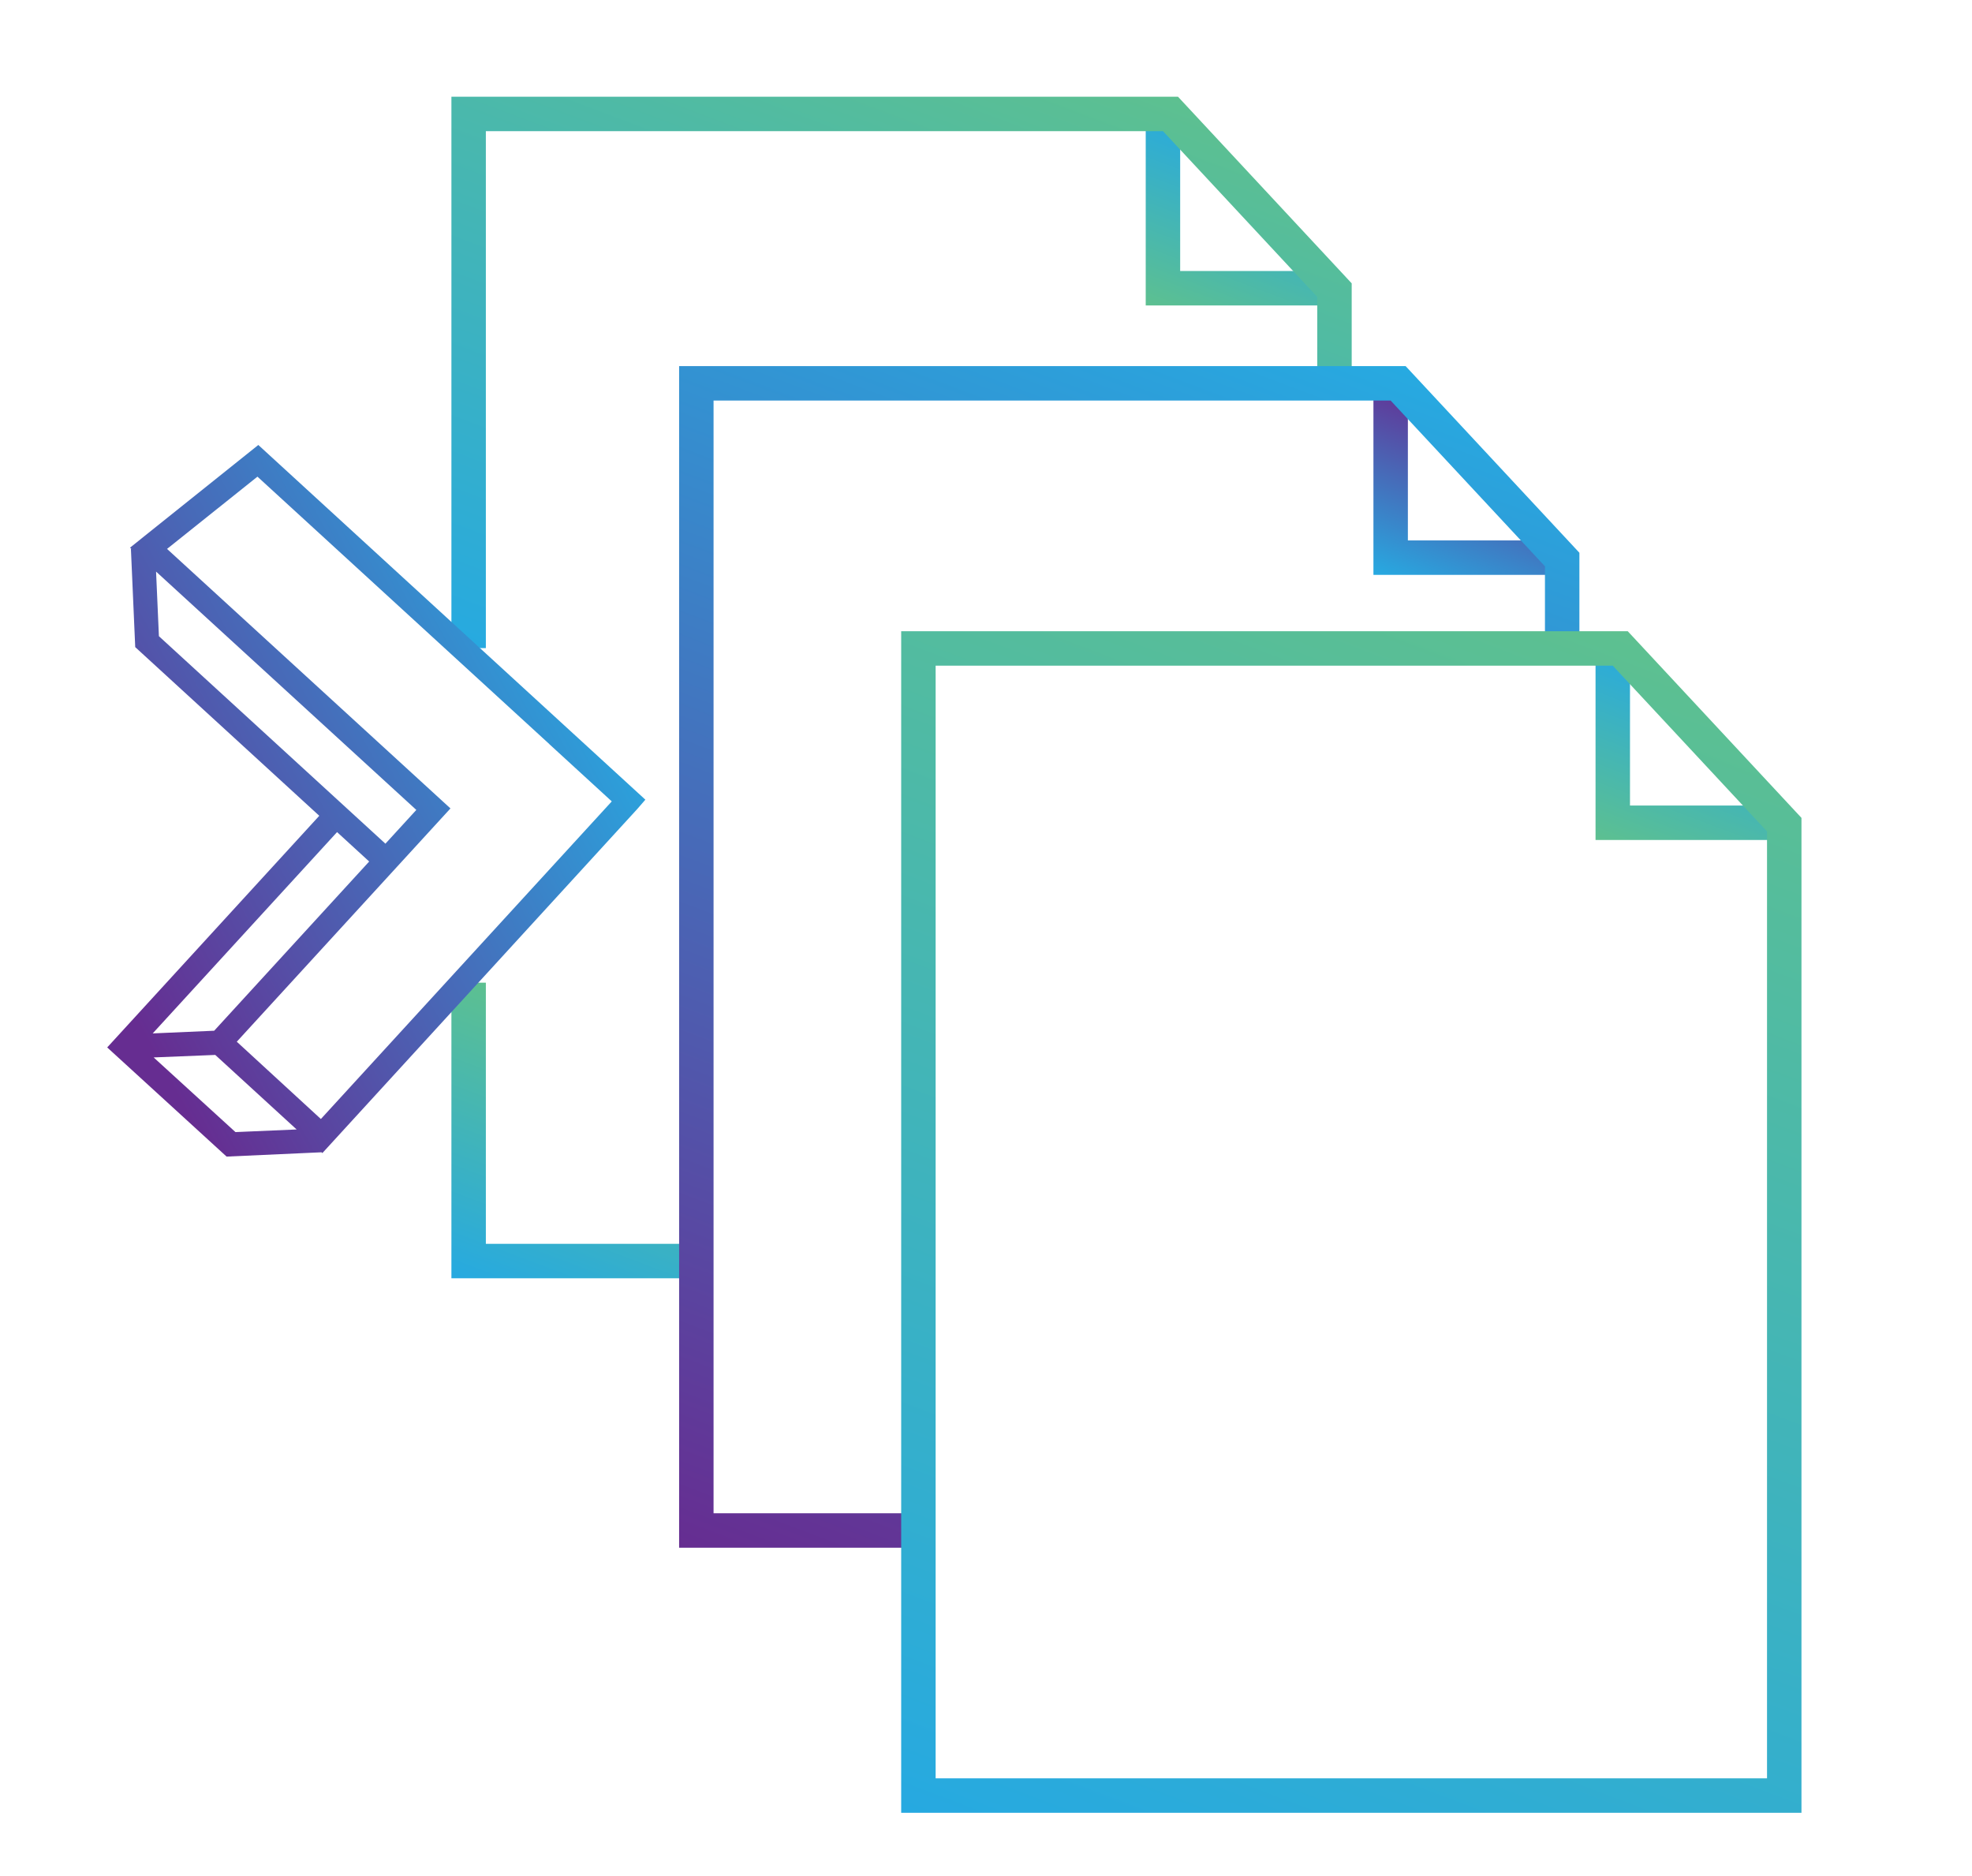
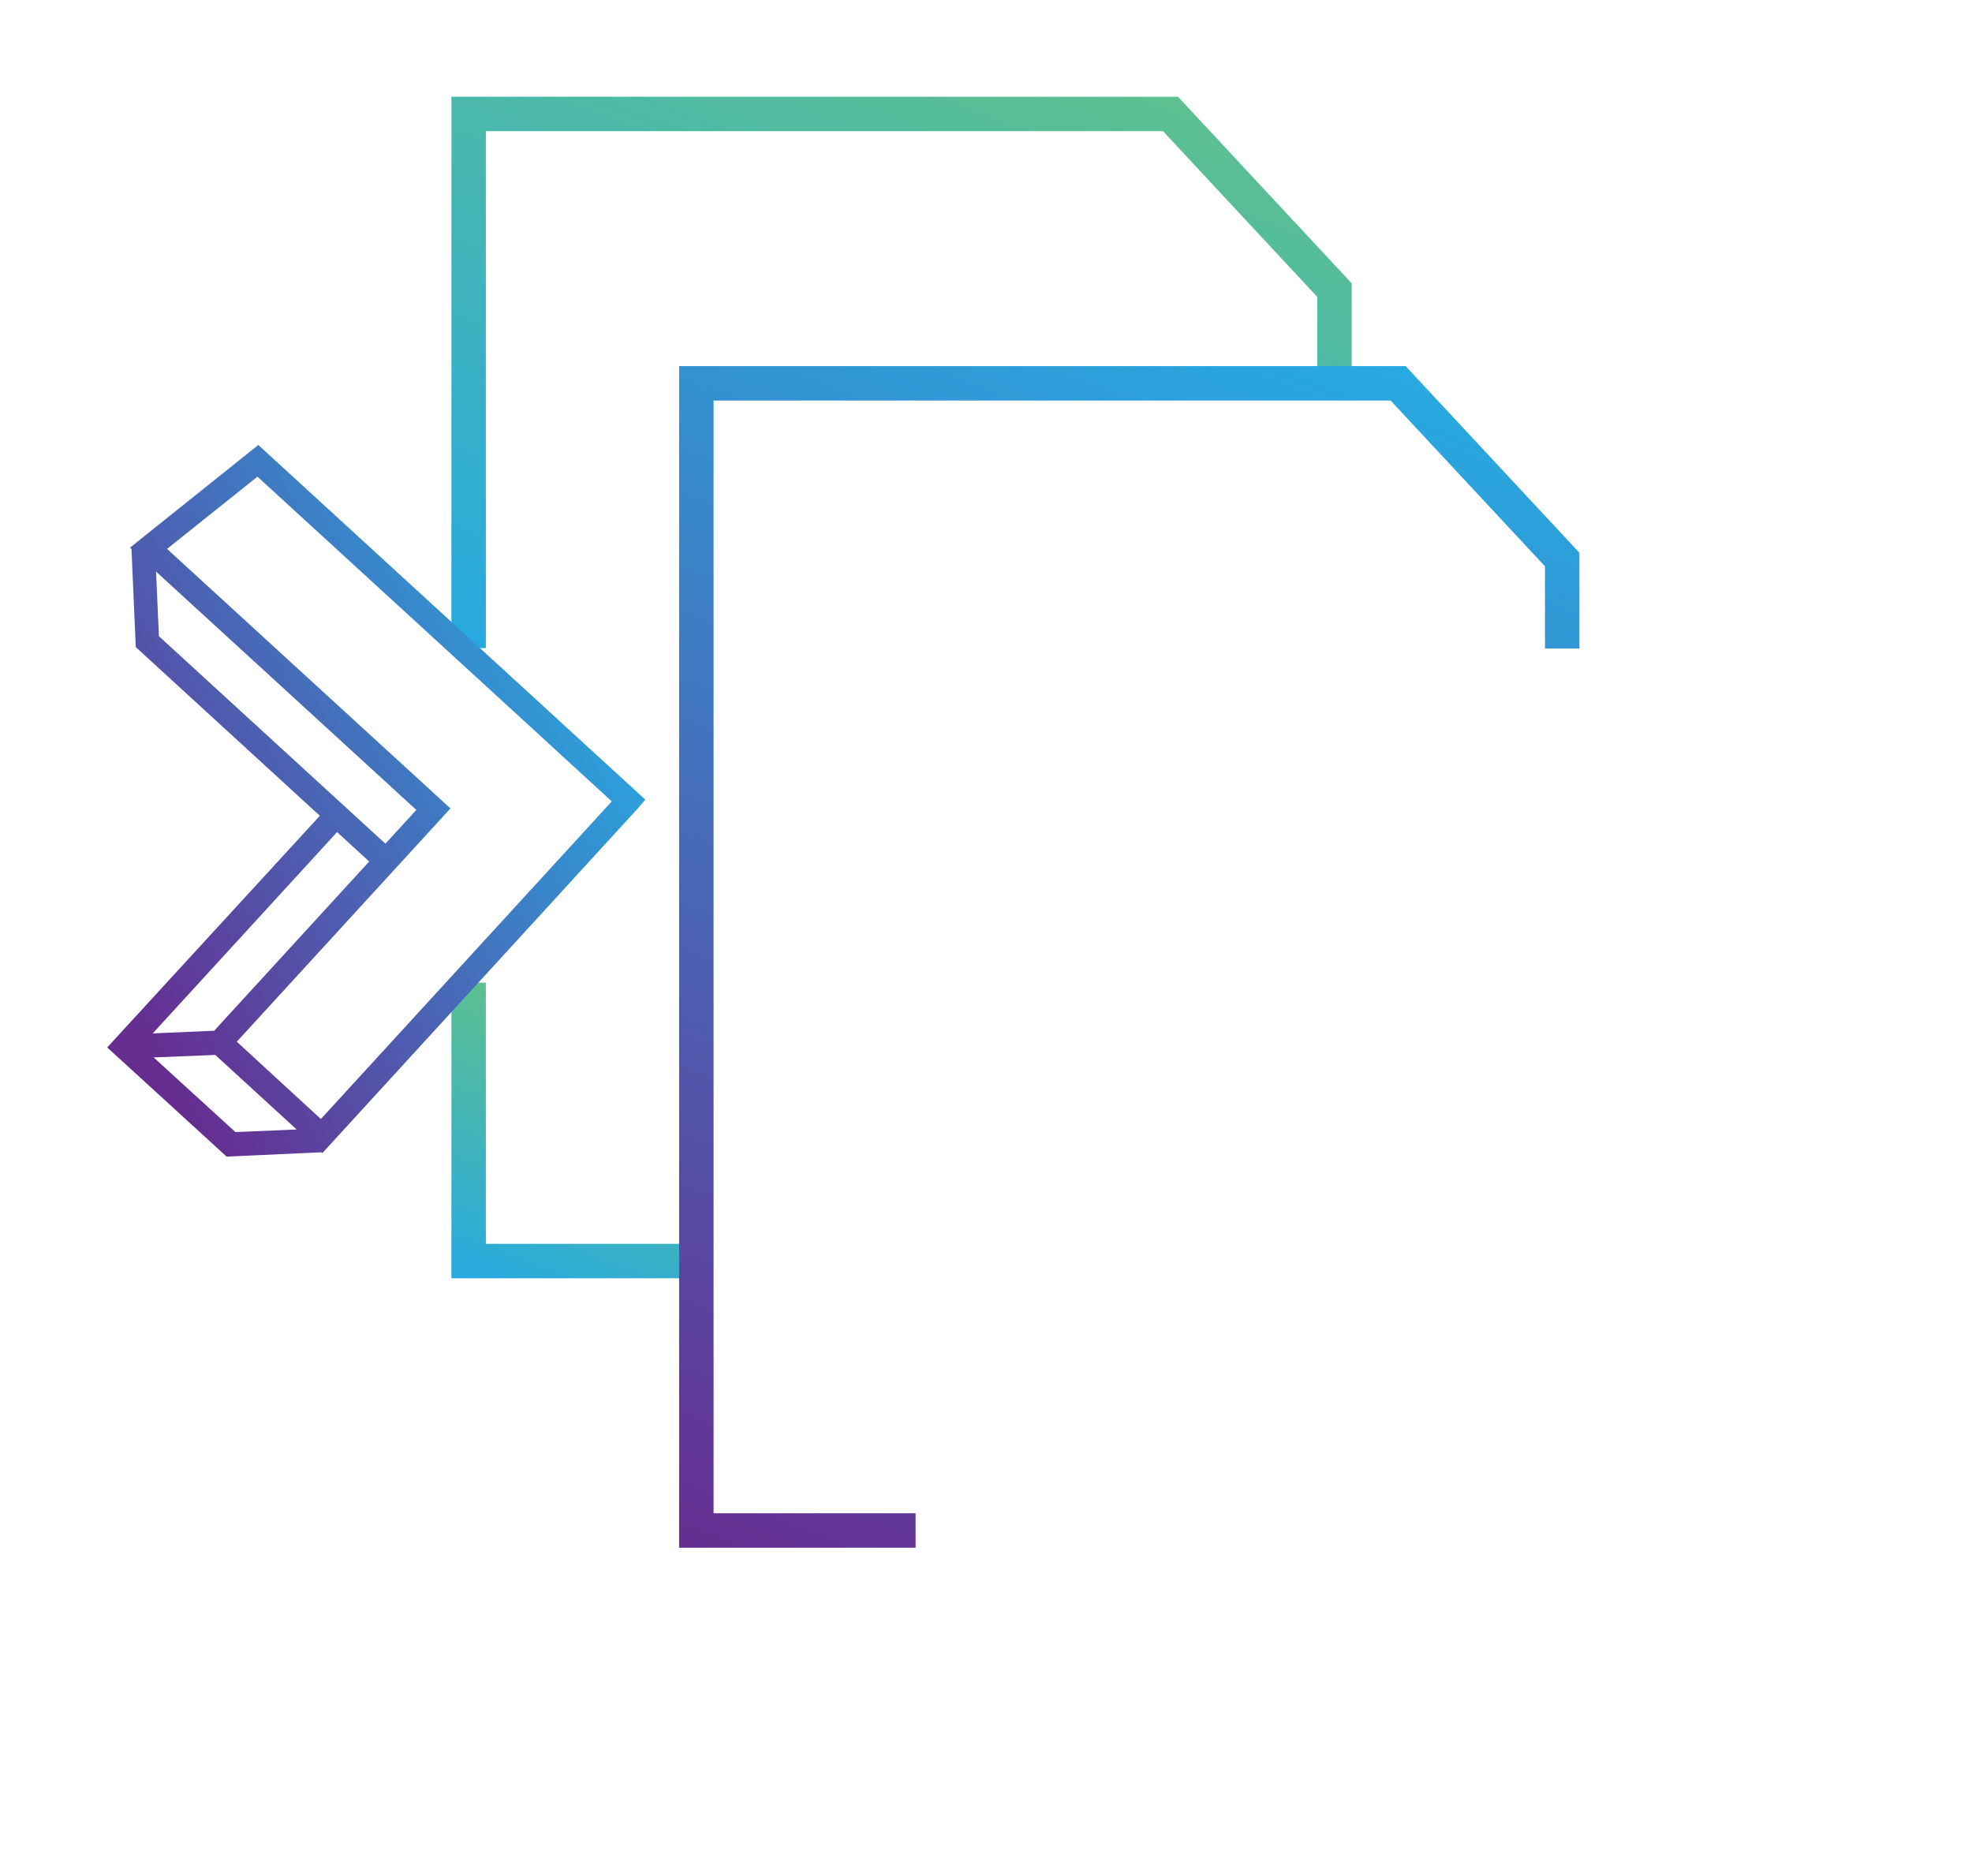
<svg xmlns="http://www.w3.org/2000/svg" xmlns:xlink="http://www.w3.org/1999/xlink" id="Layer_1" data-name="Layer 1" viewBox="0 0 458.04 435.75">
  <defs>
    <style>.cls-1,.cls-2,.cls-3,.cls-4,.cls-5,.cls-7,.cls-8{fill:none;stroke-miterlimit:10;stroke-width:8px;}.cls-1{stroke:url(#linear-gradient);}.cls-2{stroke:url(#linear-gradient-2);}.cls-3{stroke:url(#linear-gradient-3);}.cls-4{stroke:url(#linear-gradient-4);}.cls-5{stroke:url(#linear-gradient-5);}.cls-6{fill:url(#linear-gradient-6);}.cls-7{stroke:url(#linear-gradient-7);}.cls-8{stroke:url(#linear-gradient-8);}</style>
    <linearGradient id="linear-gradient" x1="11370.71" y1="-5872.87" x2="11354.77" y2="-5830.74" gradientTransform="translate(11649.11 -5797.29) rotate(180)" gradientUnits="userSpaceOnUse">
      <stop offset="0" stop-color="#5dc090" />
      <stop offset="1" stop-color="#26a9e1" />
    </linearGradient>
    <linearGradient id="linear-gradient-2" x1="142.09" y1="239.28" x2="118.38" y2="301.98" gradientTransform="matrix(1, 0, 0, 1, 0, 0)" xlink:href="#linear-gradient" />
    <linearGradient id="linear-gradient-3" x1="228.34" y1="5.34" x2="164.85" y2="173.21" gradientTransform="matrix(1, 0, 0, 1, 0, 0)" xlink:href="#linear-gradient" />
    <linearGradient id="linear-gradient-4" x1="11317.82" y1="-5935.44" x2="11301.88" y2="-5893.31" gradientTransform="translate(11649.11 -5797.29) rotate(180)" gradientUnits="userSpaceOnUse">
      <stop offset="0" stop-color="#27aae1" />
      <stop offset="1" stop-color="#662d91" />
    </linearGradient>
    <linearGradient id="linear-gradient-5" x1="281.17" y1="67.89" x2="169.27" y2="363.8" gradientTransform="matrix(1, 0, 0, 1, 0, 0)" xlink:href="#linear-gradient-4" />
    <linearGradient id="linear-gradient-6" x1="8558.68" y1="2229.42" x2="8625.7" y2="2352.04" gradientTransform="translate(2370.17 -8413.19) rotate(90)" xlink:href="#linear-gradient-4" />
    <linearGradient id="linear-gradient-7" x1="11266.23" y1="-5997.01" x2="11250.3" y2="-5954.88" xlink:href="#linear-gradient" />
    <linearGradient id="linear-gradient-8" x1="367.3" y1="142.52" x2="255.4" y2="438.43" gradientTransform="matrix(1, 0, 0, 1, 0, 0)" xlink:href="#linear-gradient" />
  </defs>
  <title>employerAppend</title>
-   <polyline class="cls-1" points="311.26 66.94 270.12 66.94 270.12 25.81" />
  <polyline class="cls-2" points="108.85 228.22 108.85 292.87 161.74 292.87" />
  <polyline class="cls-3" points="309.96 88.38 309.96 67.38 271.87 26.46 108.85 26.46 108.85 150.52" />
-   <polyline class="cls-4" points="364.15 129.51 323.01 129.51 323.01 88.38" />
  <polyline class="cls-5" points="362.85 150.6 362.85 129.95 324.75 89.03 161.74 89.03 161.74 355.44 212.66 355.44" />
-   <path class="cls-6" d="M52.63,268.61l22.06-1,.19.18L148,187.91l1.9-2.19L60,103.34,30.2,127.19l.34.31h-.13l1,22.79,42.75,39.17L24.9,243.26Zm2.06-5.69-19-17.34L50,245l18.9,17.31Zm72.9-90.1,14.5,13.29-.05.07h0l-67.51,73.7L55,241.93l49.63-54.18L38.8,127.48l21-16.78,67.81,62.12m-90.7-25.07-.66-15L96.7,188.1l-7.18,7.84Zm48.84,52.33-36,39.3L35.47,240l42.82-46.75Z" />
-   <polyline class="cls-7" points="415.73 191.08 374.6 191.08 374.6 149.95" />
-   <polygon class="cls-8" points="376.34 150.6 213.32 150.6 213.32 417.01 414.43 417.01 414.43 191.52 376.34 150.6" />
+   <path class="cls-6" d="M52.63,268.61l22.06-1,.19.18L148,187.91l1.9-2.19L60,103.34,30.2,127.19l.34.31l1,22.79,42.75,39.17L24.9,243.26Zm2.06-5.69-19-17.34L50,245l18.9,17.31Zm72.9-90.1,14.5,13.29-.05.07h0l-67.51,73.7L55,241.93l49.63-54.18L38.8,127.48l21-16.78,67.81,62.12m-90.7-25.07-.66-15L96.7,188.1l-7.18,7.84Zm48.84,52.33-36,39.3L35.47,240l42.82-46.75Z" />
</svg>